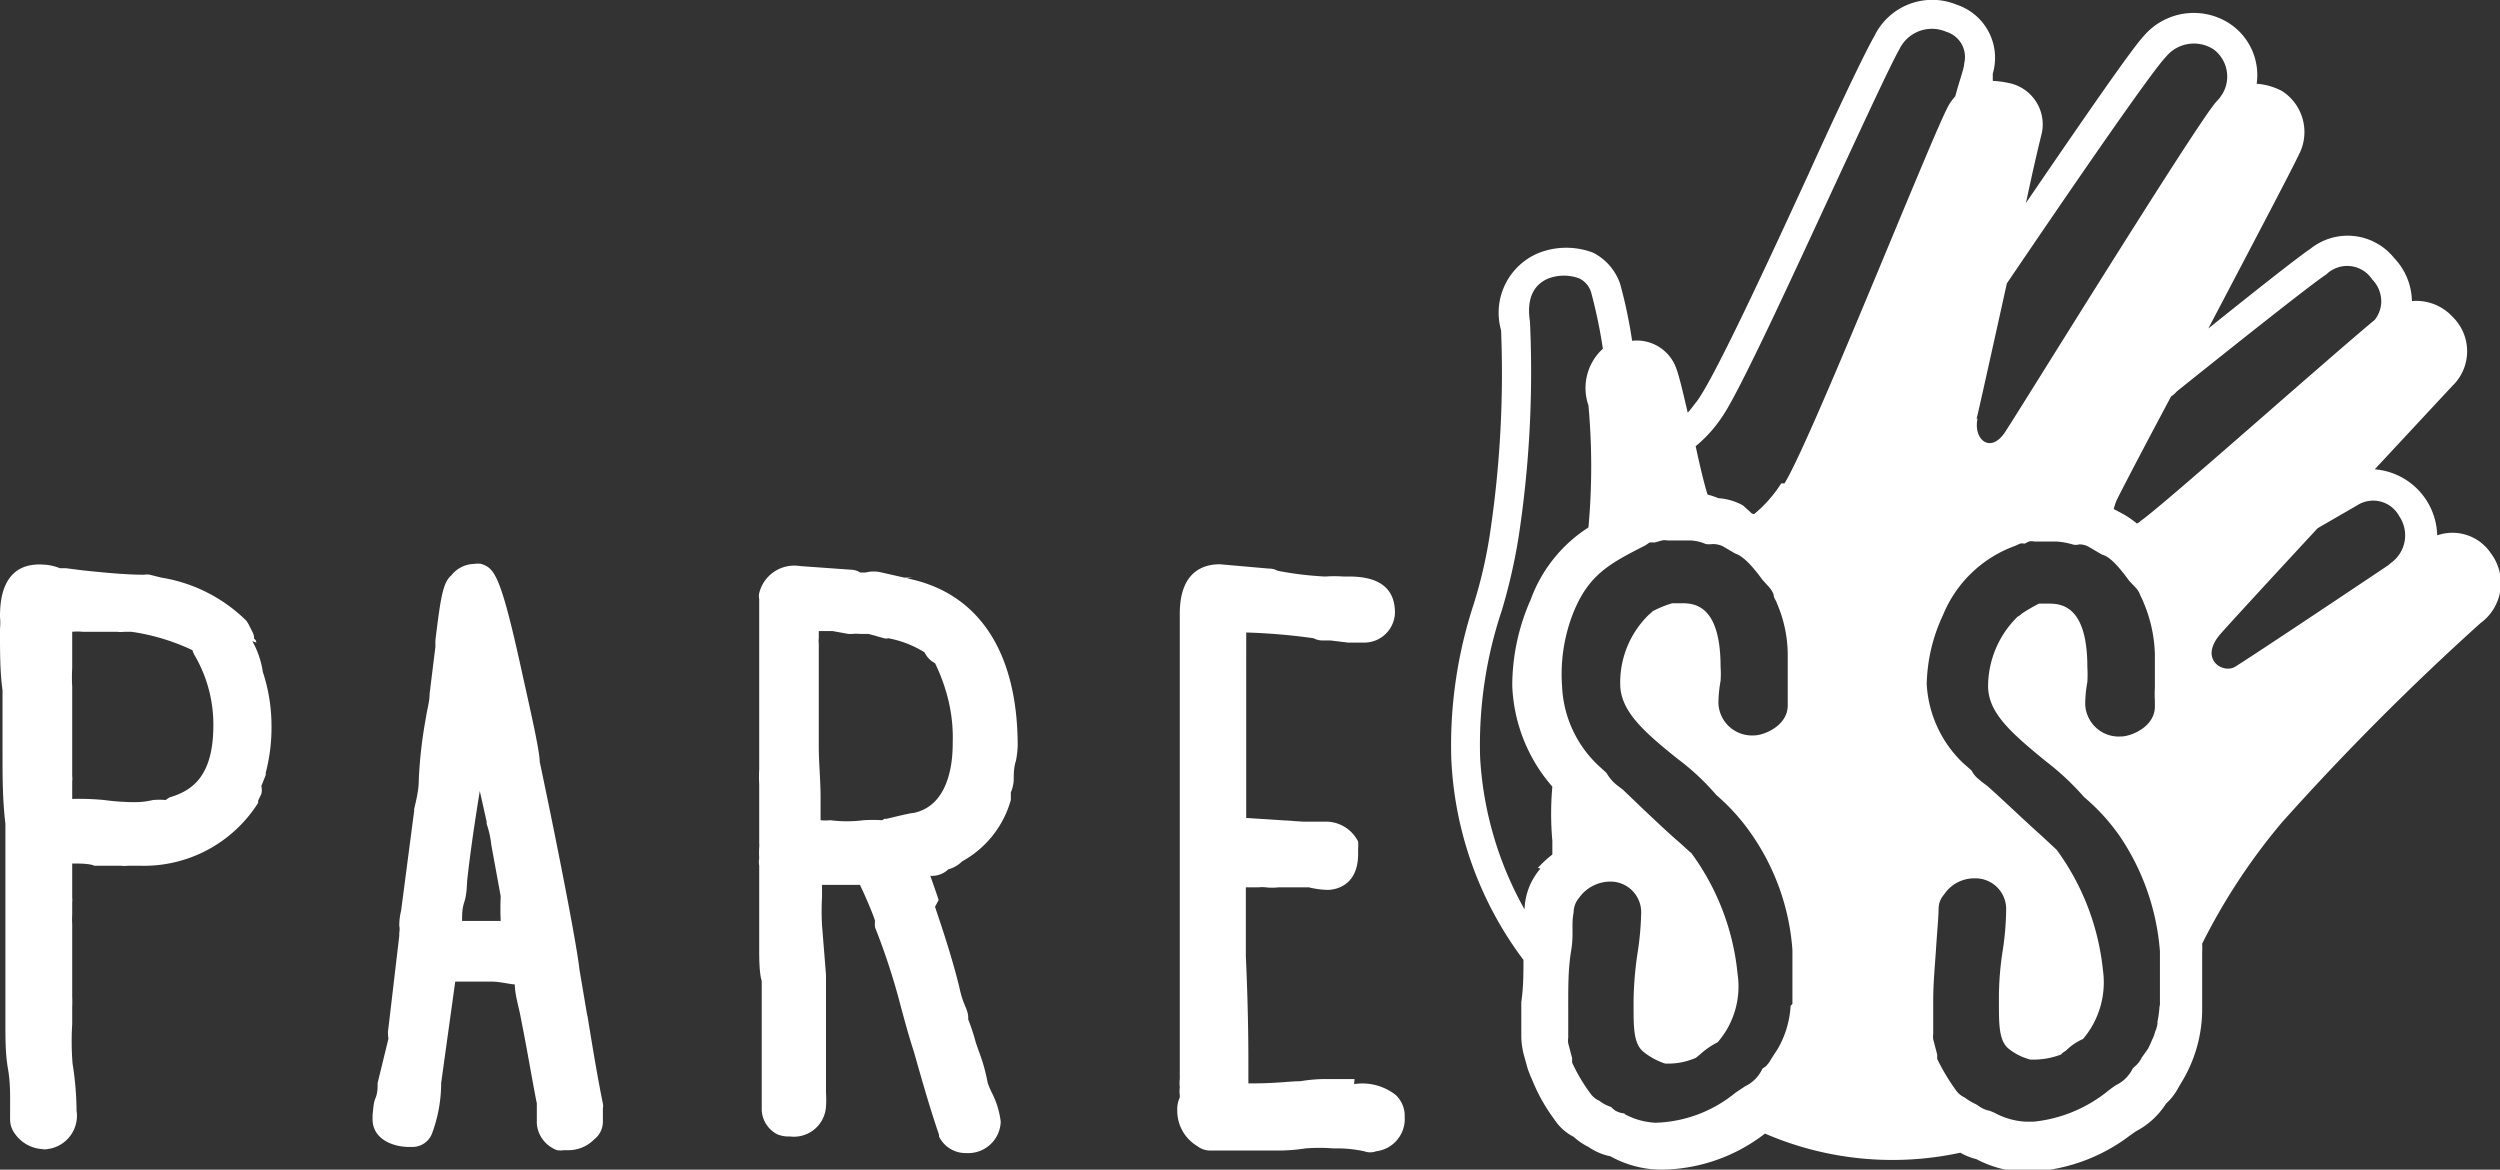
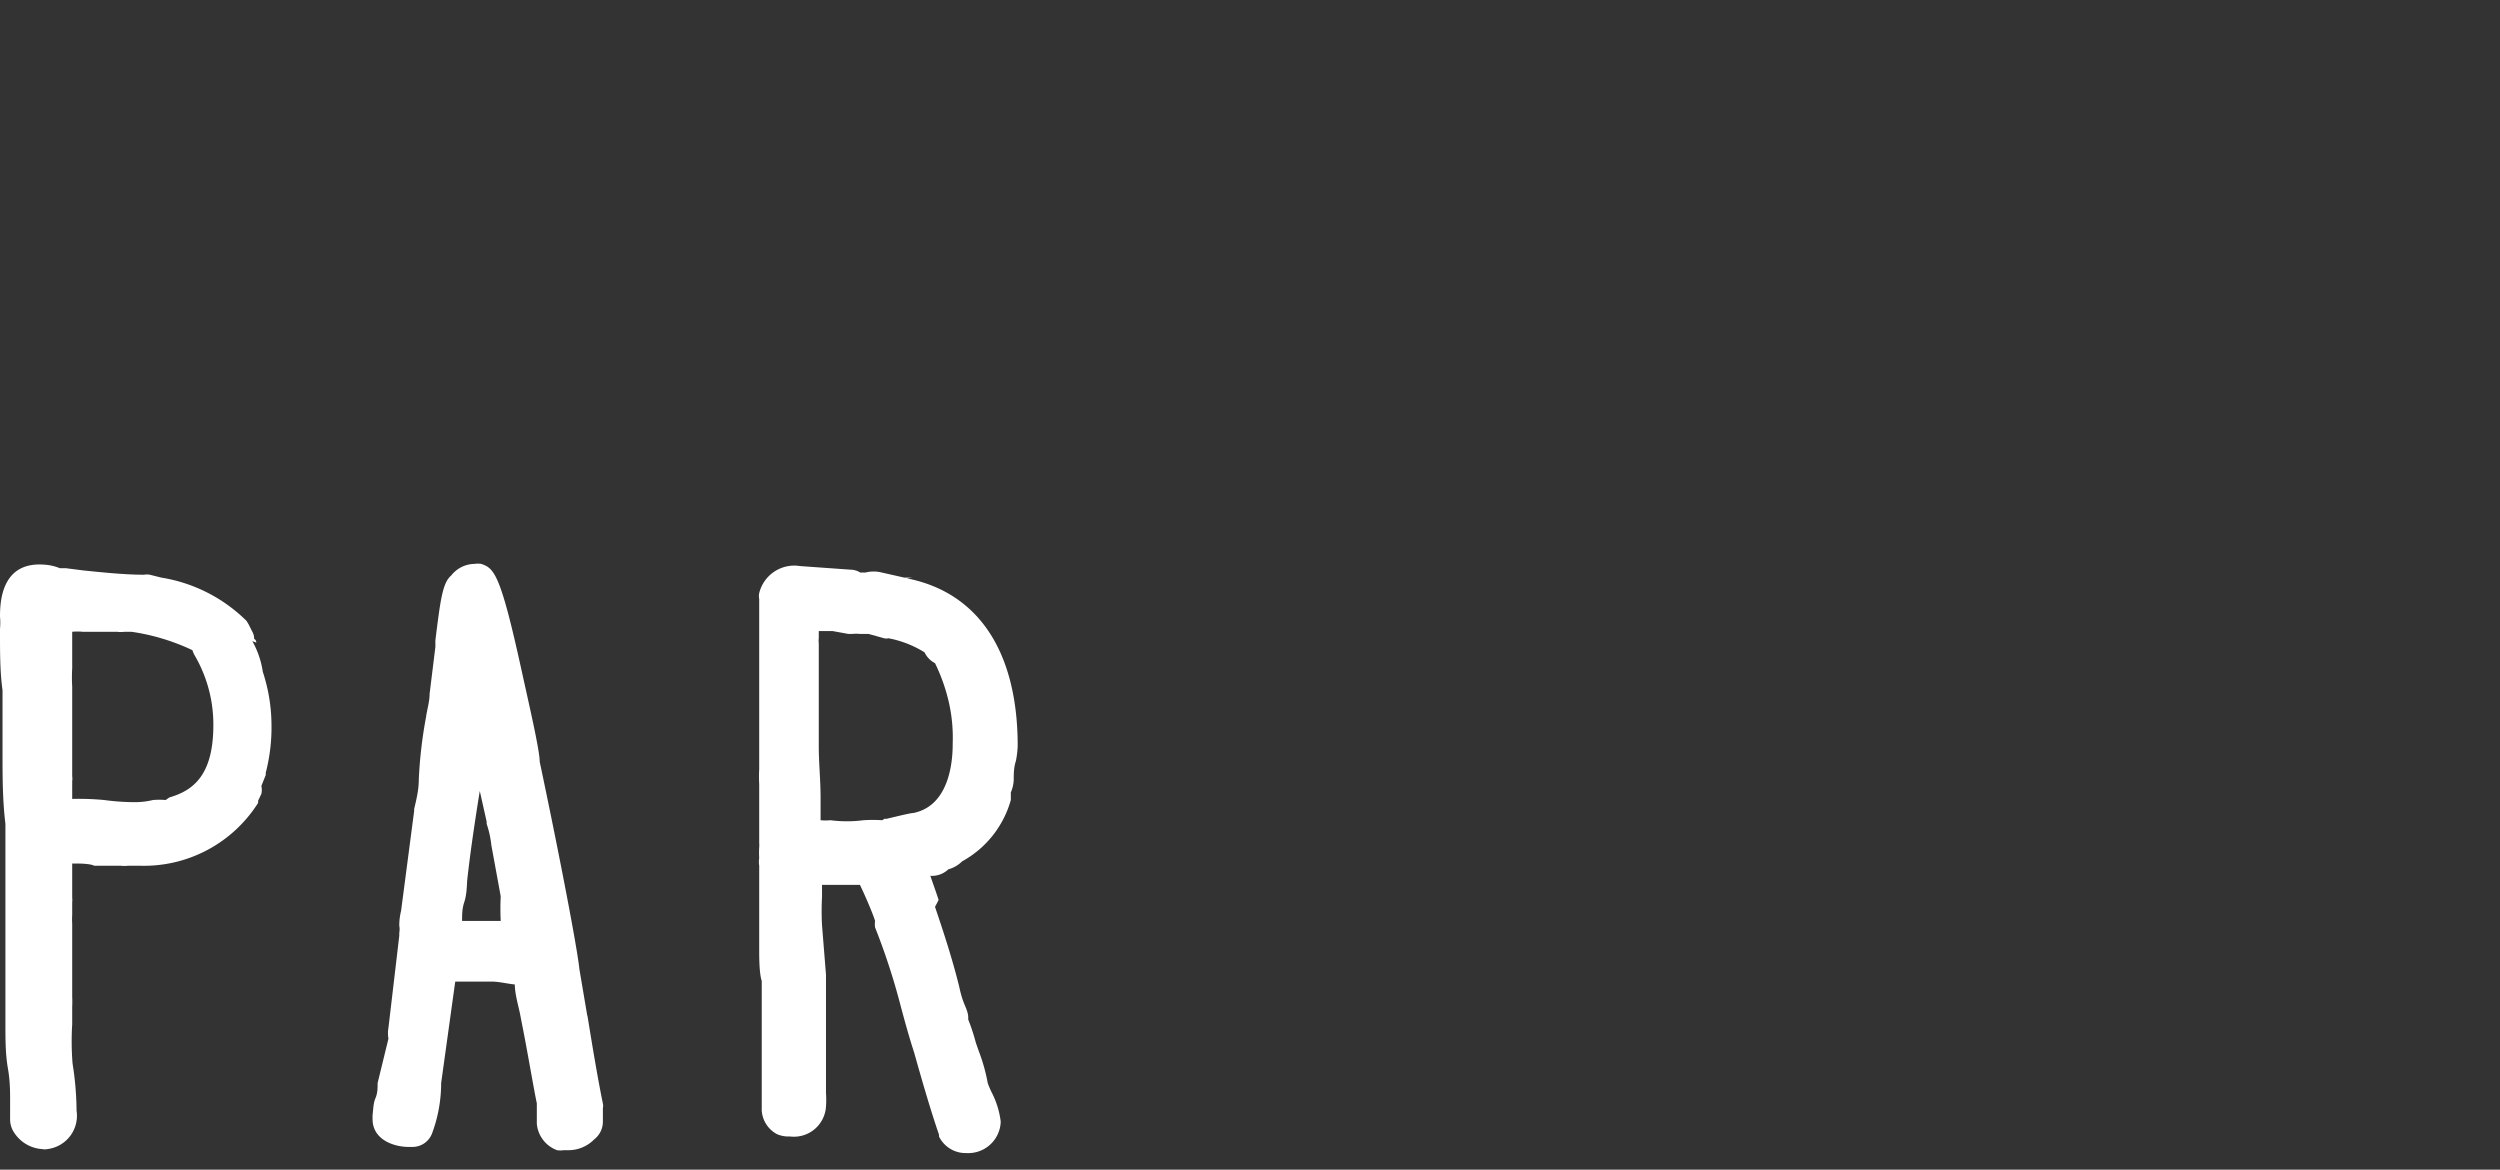
<svg xmlns="http://www.w3.org/2000/svg" id="Capa_1" data-name="Capa 1" viewBox="0 0 69.25 32.4">
  <rect x="0" y="0" width="69.25" height="32.4" fill="#333333" stroke="none" />
  <defs>
    <style>.cls-1{fill:#fff;}</style>
  </defs>
-   <path class="cls-1" d="M69,15.33a1.28,1.28,0,0,0-1.49-.5A1.88,1.88,0,0,0,65.78,13l2.15-2.31a1.33,1.33,0,0,0,0-1.92,1.36,1.36,0,0,0-1.12-.43,1.77,1.77,0,0,0-.49-1.19A1.65,1.65,0,0,0,64,6.89c-.37.25-1.52,1.16-2.83,2.21,1.15-2.19,2.31-4.39,2.5-4.8a1.35,1.35,0,0,0-.46-1.78,1.8,1.8,0,0,0-.7-.2A1.71,1.71,0,0,0,61.74.64,1.82,1.82,0,0,0,59.38,1c-.33.35-1.64,2.25-3.26,4.62.21-1,.38-1.7.44-1.94a1.17,1.17,0,0,0-.83-1.36,2.72,2.72,0,0,0-.53-.08l0-.2a1.55,1.55,0,0,0-1-1.91A1.78,1.78,0,0,0,51.92,1c-.25.43-1,2-1.81,3.79C48.94,7.34,47.47,10.5,47,11.12c-.09.11-.17.23-.25.31-.12-.51-.23-1-.33-1.26a1.16,1.16,0,0,0-1.21-.73,13.65,13.65,0,0,0-.33-1.57A1.52,1.52,0,0,0,44.13,7a2.09,2.09,0,0,0-1.49,0,1.79,1.79,0,0,0-1.06,2.15,29.81,29.81,0,0,1-.32,5.71,13,13,0,0,1-.44,1.88A12.53,12.53,0,0,0,40.2,21a10,10,0,0,0,2,5.59c0,.38,0,.75-.06,1.17v0s0,.21,0,.39v.1c0,.08,0,.16,0,.2v.24a2.12,2.12,0,0,0,.06.49l.11.4a3.24,3.24,0,0,0,.13.33A4.87,4.87,0,0,0,43.05,31a1.4,1.4,0,0,0,.54.49,1.77,1.77,0,0,0,.41.28,1.66,1.66,0,0,0,.61.26A2.94,2.94,0,0,0,46,32.4a4.76,4.76,0,0,0,2.89-1h0l0,0a8.89,8.89,0,0,0,5.41.53,1.77,1.77,0,0,0,.45.18,3,3,0,0,0,1.35.35,4.92,4.92,0,0,0,2.89-1l.17-.12a2.2,2.2,0,0,0,.84-.77v0a1.63,1.63,0,0,0,.34-.44l.13-.22,0,0A3.89,3.89,0,0,0,61,28V26.37a2,2,0,0,0,0-.23,17,17,0,0,1,2.21-3.36,72.18,72.18,0,0,1,5.5-5.52A1.37,1.37,0,0,0,69,15.33M54.75,11.61c.07-.28.45-2,.84-3.76C57.21,5.46,59.58,2,60,1.57a1,1,0,0,1,1.32-.2.94.94,0,0,1,.23,1.25.7.7,0,0,0-.06.09l-.11.12c-.62.73-5.43,8.52-5.84,9.14s-.89.19-.76-.38M42.67,24.06a1.81,1.81,0,0,0-.44,1.13v0A9.7,9.7,0,0,1,41,21a11.71,11.71,0,0,1,.6-4.09,15.87,15.87,0,0,0,.46-2,30.33,30.33,0,0,0,.32-6c-.13-.83.27-1.1.52-1.2a1.22,1.22,0,0,1,.84,0,.62.62,0,0,1,.34.41,14,14,0,0,1,.32,1.54A1.47,1.47,0,0,0,44,11.23,18.75,18.75,0,0,1,44,14.61a4,4,0,0,0-1.6,2A5.88,5.88,0,0,0,41.89,19v0A4.51,4.51,0,0,0,43,21.79a8.39,8.39,0,0,0,0,1.5c0,.12,0,.24,0,.38a3.14,3.14,0,0,0-.4.37m7,3.82v0a2.68,2.68,0,0,1-.36,1.2l-.17.26a.89.89,0,0,1-.16.22l-.09.06a1,1,0,0,1-.48.49l-.27.18a3.65,3.65,0,0,1-2.21.83,2,2,0,0,1-.86-.24L45,30.84a.53.53,0,0,1-.29-.1l-.09-.08a1,1,0,0,1-.32-.17l0,0a.58.58,0,0,1-.23-.18,4.88,4.88,0,0,1-.52-.87.56.56,0,0,1,0-.12l-.11-.42a.44.44,0,0,1,0-.15v-.58c0-.15,0-.31,0-.35,0-.52,0-1,.08-1.48s0-.7.07-1.07a.62.62,0,0,1,.15-.4,1.07,1.07,0,0,1,.85-.45.85.85,0,0,1,.87.89,8.18,8.18,0,0,1-.1,1.09,9.72,9.72,0,0,0-.11,1.3v.16c0,.61,0,1.06.28,1.28a1.92,1.92,0,0,0,.59.32,1.92,1.92,0,0,0,.86-.16l.12-.1a2.16,2.16,0,0,1,.48-.33,2.36,2.36,0,0,0,.55-1.9,6.76,6.76,0,0,0-1.28-3.34c-.08-.06-.26-.24-.43-.38-.44-.39-1-.93-1.47-1.38l-.16-.12-.07-.06,0,0a1.23,1.23,0,0,1-.22-.28l-.23-.21a3.2,3.2,0,0,1-1-2.18A4.64,4.64,0,0,1,43.57,17c.43-1.08,1-1.38,2-1.89l.12-.08a.33.33,0,0,1,.13,0l.22-.06a.39.39,0,0,1,.15,0h.28l.18,0,.14,0a1.17,1.17,0,0,1,.46.1.72.72,0,0,0,.19,0,.67.67,0,0,1,.28.06l.34.2c.17.06.38.21.76.73l.19.21a.67.67,0,0,1,.12.2l0,0c0,.1.07.16.09.24a3.63,3.63,0,0,1,.3,1.38v.42s0,.29,0,.51,0,.32,0,.36v.16c0,.57-.67.83-.92.83a.93.93,0,0,1-1-.89,3.62,3.62,0,0,1,.06-.62,2.66,2.66,0,0,0,0-.39c0-1.76-.77-1.76-1.09-1.76h-.25a3,3,0,0,0-.54.22,1.09,1.09,0,0,1-.11.1,2.62,2.62,0,0,0-.79,1.91c0,.73.6,1.29,1.59,2.08l0,0a6.62,6.62,0,0,1,1.07,1,5.68,5.68,0,0,1,1,1.12,6.42,6.42,0,0,1,1.11,3.17v1.5Zm-.26-14.47a3.61,3.61,0,0,1-.75.85s-.07,0-.11-.06L48.28,14a1.62,1.62,0,0,0-.68-.2,2.08,2.08,0,0,0-.3-.1c-.11-.35-.22-.83-.33-1.34a3.66,3.66,0,0,0,.73-.81c.47-.67,1.89-3.76,3.14-6.46.79-1.7,1.54-3.32,1.77-3.72a1,1,0,0,1,1.3-.49.73.73,0,0,1,.5.87c0,.13-.13.47-.25.92a1.34,1.34,0,0,0-.23.34C53.38,4.1,50.13,12.28,49.43,13.39ZM59.82,27.86v0a3.12,3.12,0,0,1-.06.45.14.14,0,0,1,0,.06.76.76,0,0,1-.06.2,1.17,1.17,0,0,1-.09.24l0,0a2.56,2.56,0,0,1-.11.24l-.17.24a.77.77,0,0,1-.16.22l-.09.08a1,1,0,0,1-.47.47,3.16,3.16,0,0,0-.27.2,3.91,3.91,0,0,1-2,.81l-.23,0a2,2,0,0,1-.85-.24l-.14-.06a.74.74,0,0,1-.29-.12l-.09-.06a1.68,1.68,0,0,1-.32-.19l0,0a.59.59,0,0,1-.24-.2,5.56,5.56,0,0,1-.52-.87s0-.08,0-.12l-.11-.42a.54.54,0,0,1,0-.15v-.26s0-.18,0-.32,0-.31,0-.33c0-.52.05-1,.08-1.48s.06-.72.07-1.09a.58.58,0,0,1,.15-.38,1,1,0,0,1,.85-.45.85.85,0,0,1,.87.89,7.87,7.87,0,0,1-.09,1.08,8.5,8.5,0,0,0-.11,1.29v.18c0,.61,0,1.06.27,1.28a1.6,1.6,0,0,0,.6.3,2.15,2.15,0,0,0,.85-.14.41.41,0,0,1,.13-.1,1.53,1.53,0,0,1,.48-.33,2.43,2.43,0,0,0,.55-1.92,6.82,6.82,0,0,0-1.28-3.32l-.43-.4c-.44-.39-1-.93-1.48-1.36l-.16-.12-.07-.06,0,0a.76.76,0,0,1-.22-.26l-.24-.21a3.27,3.27,0,0,1-1-2.18,4.71,4.71,0,0,1,.45-1.91,3.41,3.41,0,0,1,2-1.92l.13-.06a.28.28,0,0,1,.13,0L56.2,15a.34.34,0,0,1,.15,0h.27l.18,0,.15,0a2,2,0,0,1,.46.08.31.31,0,0,0,.18,0,.51.51,0,0,1,.29.08l.34.2c.18.05.38.21.76.73l.18.19a.61.61,0,0,1,.13.22v0a2,2,0,0,1,.1.22,3.93,3.93,0,0,1,.3,1.4v.4c0,.06,0,.29,0,.53a3.05,3.05,0,0,0,0,.36v.16c0,.57-.67.83-.93.83a.93.93,0,0,1-1-.91,3.58,3.58,0,0,1,.06-.6,3.32,3.32,0,0,0,0-.41c0-1.76-.77-1.76-1.1-1.76h-.24A4.76,4.76,0,0,0,56,17a.38.38,0,0,1-.11.08A2.71,2.71,0,0,0,55.07,19c0,.73.6,1.27,1.59,2.08l0,0a7.27,7.27,0,0,1,1.07,1,5.61,5.61,0,0,1,1,1.1,6.59,6.59,0,0,1,1.1,3.17v1.5Zm-.53-13.42s-.07.06-.1.06a2.58,2.58,0,0,0-.49-.32l-.15-.08a1.68,1.68,0,0,1,.08-.24c.11-.23.73-1.42,1.51-2.88a.7.7,0,0,0,.16-.14C62,9.48,64,7.89,64.44,7.6a.83.83,0,0,1,1.27.14.87.87,0,0,1,.25.65.84.84,0,0,1-.18.47c-1.43,1.19-6,5.26-6.5,5.58m6.94,1.16-.07.06c-1.49,1-3.91,2.61-4.24,2.81s-1-.2-.42-.89c.28-.32,1.44-1.58,2.71-2.95L65.29,14a.82.82,0,0,1,1.17.3A.94.94,0,0,1,66.22,15.6Z" />
  <path class="cls-1" d="M7.1,17.8s0-.08-.06-.1A.38.38,0,0,0,7,17.52l-.11-.22-.06-.1A4.33,4.33,0,0,0,4.47,16l-.32-.08a.47.47,0,0,0-.16,0c-.52,0-1.11-.06-1.69-.12l-.47-.06H1.66l0,0a1.36,1.36,0,0,0-.45-.1C.05,15.56,0,16.65,0,17.08a1.83,1.83,0,0,1,0,.34v.14c0,.51,0,1.05.07,1.56,0,.24,0,.47,0,.69s0,.69,0,1.07c0,.63,0,1.28.08,1.94,0,.23,0,.47,0,.69s0,.51,0,.77c0,.53,0,1.07,0,1.58s0,1,0,1.52v.2c0,.22,0,.51,0,.77,0,.44,0,.85.07,1.25s.06.75.06,1.12V31a.66.66,0,0,0,.13.4,1,1,0,0,0,.76.43.34.34,0,0,0,.14,0,.93.93,0,0,0,.81-1.07v-.06a8.65,8.65,0,0,0-.11-1.24A7.72,7.72,0,0,1,2,28.37v-.24s0-.15,0-.25a2.49,2.49,0,0,0,0-.26c0-.4,0-.75,0-1.09s0-.61,0-.93a2.35,2.35,0,0,1,0-.27c0-.12,0-.24,0-.34a.49.49,0,0,0,0-.12s0-.08,0-.12v-.83h.1c.09,0,.39,0,.51.06l.28,0h.45a.75.75,0,0,0,.21,0h.3a3.74,3.74,0,0,0,3.3-1.74l0-.06.09-.19a.51.51,0,0,0,0-.22v0l.12-.3a.2.2,0,0,0,0-.06,5,5,0,0,0,.16-1.36,4.77,4.77,0,0,0-.24-1.44,2.49,2.49,0,0,0-.29-.85M4.59,22.16a2.21,2.21,0,0,0-.35,0,2.14,2.14,0,0,1-.5.06,6.44,6.44,0,0,1-.86-.06A7.49,7.49,0,0,0,2,22.13V22s0-.2,0-.36a.49.49,0,0,0,0-.14V19.63c0-.21,0-.41,0-.61a4.38,4.38,0,0,1,0-.51v-.18c0-.38,0-.65,0-.83a1.57,1.57,0,0,1,.29,0c.27,0,.59,0,.85,0h.1a.78.78,0,0,0,.21,0h.19a5.92,5.92,0,0,1,1.69.51.73.73,0,0,0,.06.14,3.8,3.8,0,0,1,.52,1.94c0,1.44-.61,1.82-1.22,2" />
  <path class="cls-1" d="M16.27,28.15l-.22-1.3c-.06-.59-.54-3.1-1.1-5.75,0-.32-.29-1.56-.52-2.61-.57-2.59-.74-2.75-1.1-2.87a.62.62,0,0,0-.19,0,.83.83,0,0,0-.64.32c-.24.2-.3.67-.44,1.8v.18l-.16,1.3c0,.22-.07.43-.1.65a12.39,12.39,0,0,0-.2,1.74h0c0,.28-.07.55-.13.81a.14.14,0,0,1,0,.06l-.36,2.75a1.68,1.68,0,0,0-.05.41.56.56,0,0,1,0,.2s0,.06,0,.08l-.3,2.55a.86.86,0,0,0,0,.3L10.46,30c0,.14,0,.28-.06.42s-.06.31-.08.47V31c0,.57.59.77,1,.77h.09a.58.58,0,0,0,.56-.38A4,4,0,0,0,12.22,30l.39-2.81h1c.22,0,.44.06.65.08,0,.24.09.56.14.79l.07.36c.12.59.34,1.88.4,2.14v.57a.86.86,0,0,0,.56.73.62.62,0,0,0,.19,0h.1a1,1,0,0,0,.74-.3.62.62,0,0,0,.24-.49v-.38a.25.25,0,0,0,0-.12c-.14-.69-.27-1.46-.43-2.45M12.8,25.51c0-.18,0-.34.06-.52s.07-.39.08-.59c.09-.83.22-1.68.35-2.49l.19.85,0,.06a2.68,2.68,0,0,1,.13.59l.26,1.42a6.78,6.78,0,0,0,0,.68c-.22,0-.44,0-.67,0h-.48" />
  <path class="cls-1" d="M25.27,16h-.05l-.08,0h-.09l-.62-.14a.92.92,0,0,0-.46,0h-.14a.51.51,0,0,0-.27-.08l-1.4-.1a1,1,0,0,0-1.13.75.39.39,0,0,0,0,.16v1.8c0,.24,0,.44,0,.63s0,.44,0,.77v1.51a4,4,0,0,0,0,.43c0,.36,0,.83,0,1.42v.2a.68.68,0,0,1,0,.12,2.36,2.36,0,0,0,0,.3.62.62,0,0,0,0,.21v.4c0,.24,0,.47,0,.71s0,.51,0,.75v.52c0,.13,0,.61.07.81v3.59a.8.8,0,0,0,.43.66.82.82,0,0,0,.27.06h.08a.89.89,0,0,0,1-.83,2.83,2.83,0,0,0,0-.38V27l-.11-1.37a7.45,7.45,0,0,1,0-.79c0-.12,0-.21,0-.33h1.05c.16.33.37.83.42,1a.58.58,0,0,0,0,.18,18.56,18.56,0,0,1,.71,2.18c.11.41.23.85.37,1.28.24.85.45,1.58.69,2.28,0,0,0,0,0,.05a.82.82,0,0,0,.76.46.9.9,0,0,0,.95-.87,2.39,2.39,0,0,0-.25-.81,2.49,2.49,0,0,1-.11-.26,4.9,4.9,0,0,0-.25-.89l-.08-.23a5.52,5.52,0,0,0-.21-.64l0-.06c0-.15-.09-.31-.14-.45s-.08-.26-.11-.4c-.19-.77-.43-1.5-.67-2.21L26,24.93c-.05-.16-.14-.41-.23-.67h0a.66.66,0,0,0,.5-.18h0a.85.85,0,0,0,.38-.22A2.8,2.8,0,0,0,28,22.16s0-.06,0-.09l0-.12a1,1,0,0,0,.08-.34c0-.16,0-.35.06-.53a2.6,2.6,0,0,0,.05-.42c0-2.61-1.09-4.25-3.07-4.64m-.68,6.7a4.27,4.27,0,0,0-.52,0,3.58,3.58,0,0,1-.92,0,1.26,1.26,0,0,1-.27,0c0-.2,0-.42,0-.63,0-.48-.05-.95-.05-1.43v-.16c0-.05,0-.23,0-.43s0-.44,0-.47V17.82a.53.53,0,0,1,0-.14c0-.08,0-.14,0-.2h.38l.44.08h.11a1,1,0,0,1,.21,0h.24l.43.12a.25.25,0,0,0,.12,0,2.9,2.9,0,0,1,1,.39.65.65,0,0,0,.29.3,5,5,0,0,1,.38,1.07,4.41,4.41,0,0,1,.11,1.14c0,.28,0,1.72-1.09,1.94h0c-.09,0-.56.12-.74.16h-.06Z" />
-   <path class="cls-1" d="M37.52,29.89h-.14c-.09,0-.25,0-.6,0a4.18,4.18,0,0,0-.76.06c-.3,0-.65.06-1.34.06h-.1c0-.24,0-.47,0-.61v0c0-.28,0-1.38-.07-2.91,0-.69,0-1.36,0-1.5v-.41h.35a.78.78,0,0,1,.21,0,1.59,1.59,0,0,0,.34,0H36l.26,0a2.42,2.42,0,0,0,.51.07c.14,0,.85-.05.85-1v-.14a1.36,1.36,0,0,0,0-.2,1,1,0,0,0-.86-.55h-.24l-.42,0-1.53-.1h-.05v-.2c0-.06,0-.22,0-.38s0-.39,0-.43V18.19c0-.08,0-.31,0-.59v-.08a16.75,16.75,0,0,1,1.87.16.5.5,0,0,0,.26.06h.2l.49.06.45,0a.85.85,0,0,0,.85-.83c0-.48-.22-1-1.26-1h-.16a3.64,3.64,0,0,0-.51,0,9.14,9.14,0,0,1-1.32-.16.48.48,0,0,0-.24-.06l-1.36-.12h0c-.5,0-1.11.24-1.11,1.37v.65c0,.06,0,.31,0,.53s0,.36,0,.4v3.34c0,.08,0,.53,0,.87s0,.77,0,.87v.65c0,.59,0,1.13,0,1.66s0,1,0,1.56v2.35a1.12,1.12,0,0,0,0,.24v0h0a.83.83,0,0,0,0,.22v.06a.77.77,0,0,0-.07.35,1.14,1.14,0,0,0,.56,1,.58.58,0,0,0,.36.12h.59s.23,0,.43,0l.37,0h.47a5,5,0,0,0,.78-.06,4.84,4.84,0,0,1,.75,0h.18a3.73,3.73,0,0,1,.69.08.47.47,0,0,0,.33,0,.9.9,0,0,0,.79-.95.79.79,0,0,0-.25-.61,1.49,1.49,0,0,0-1.15-.3" />
</svg>